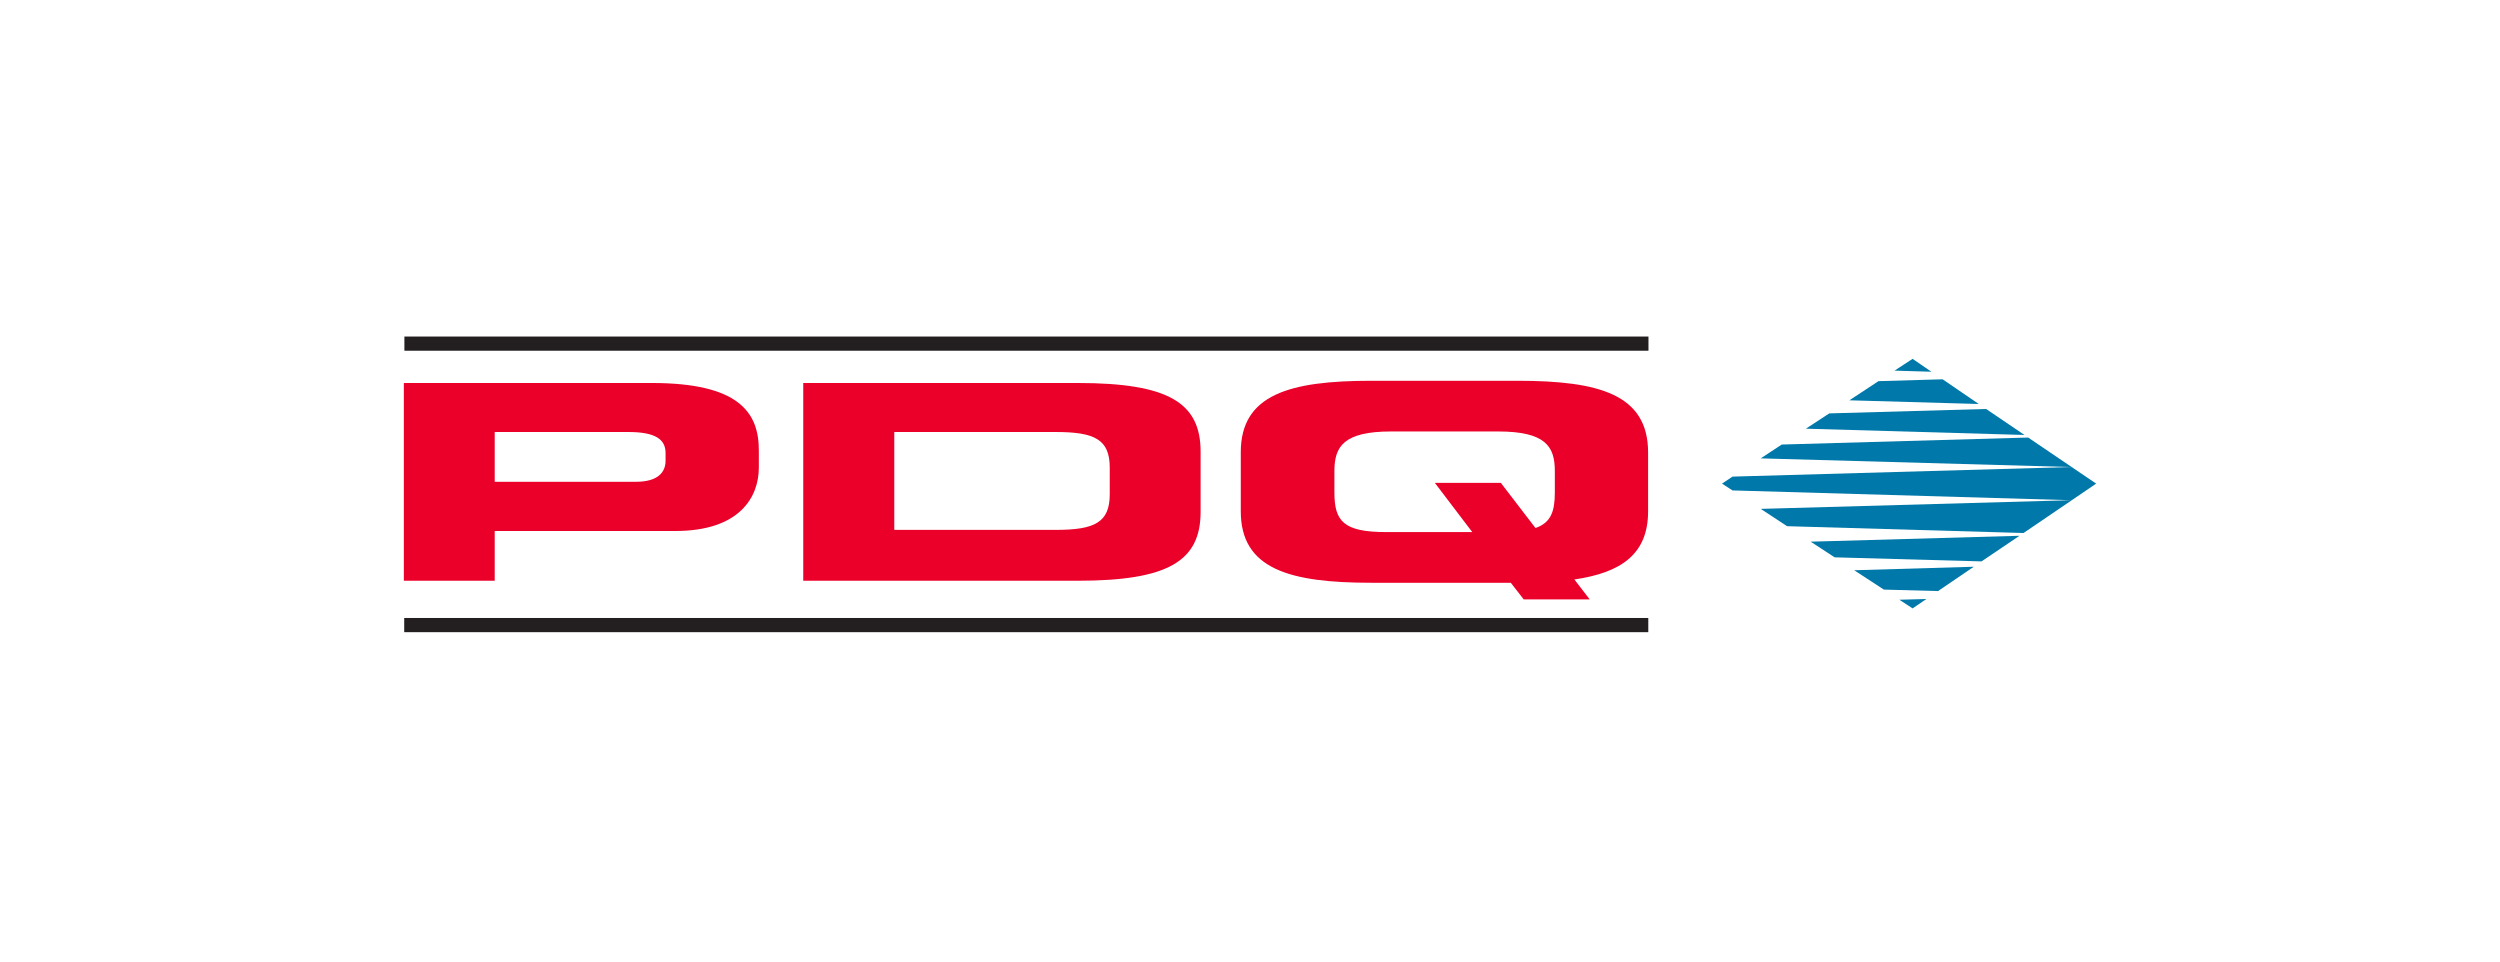
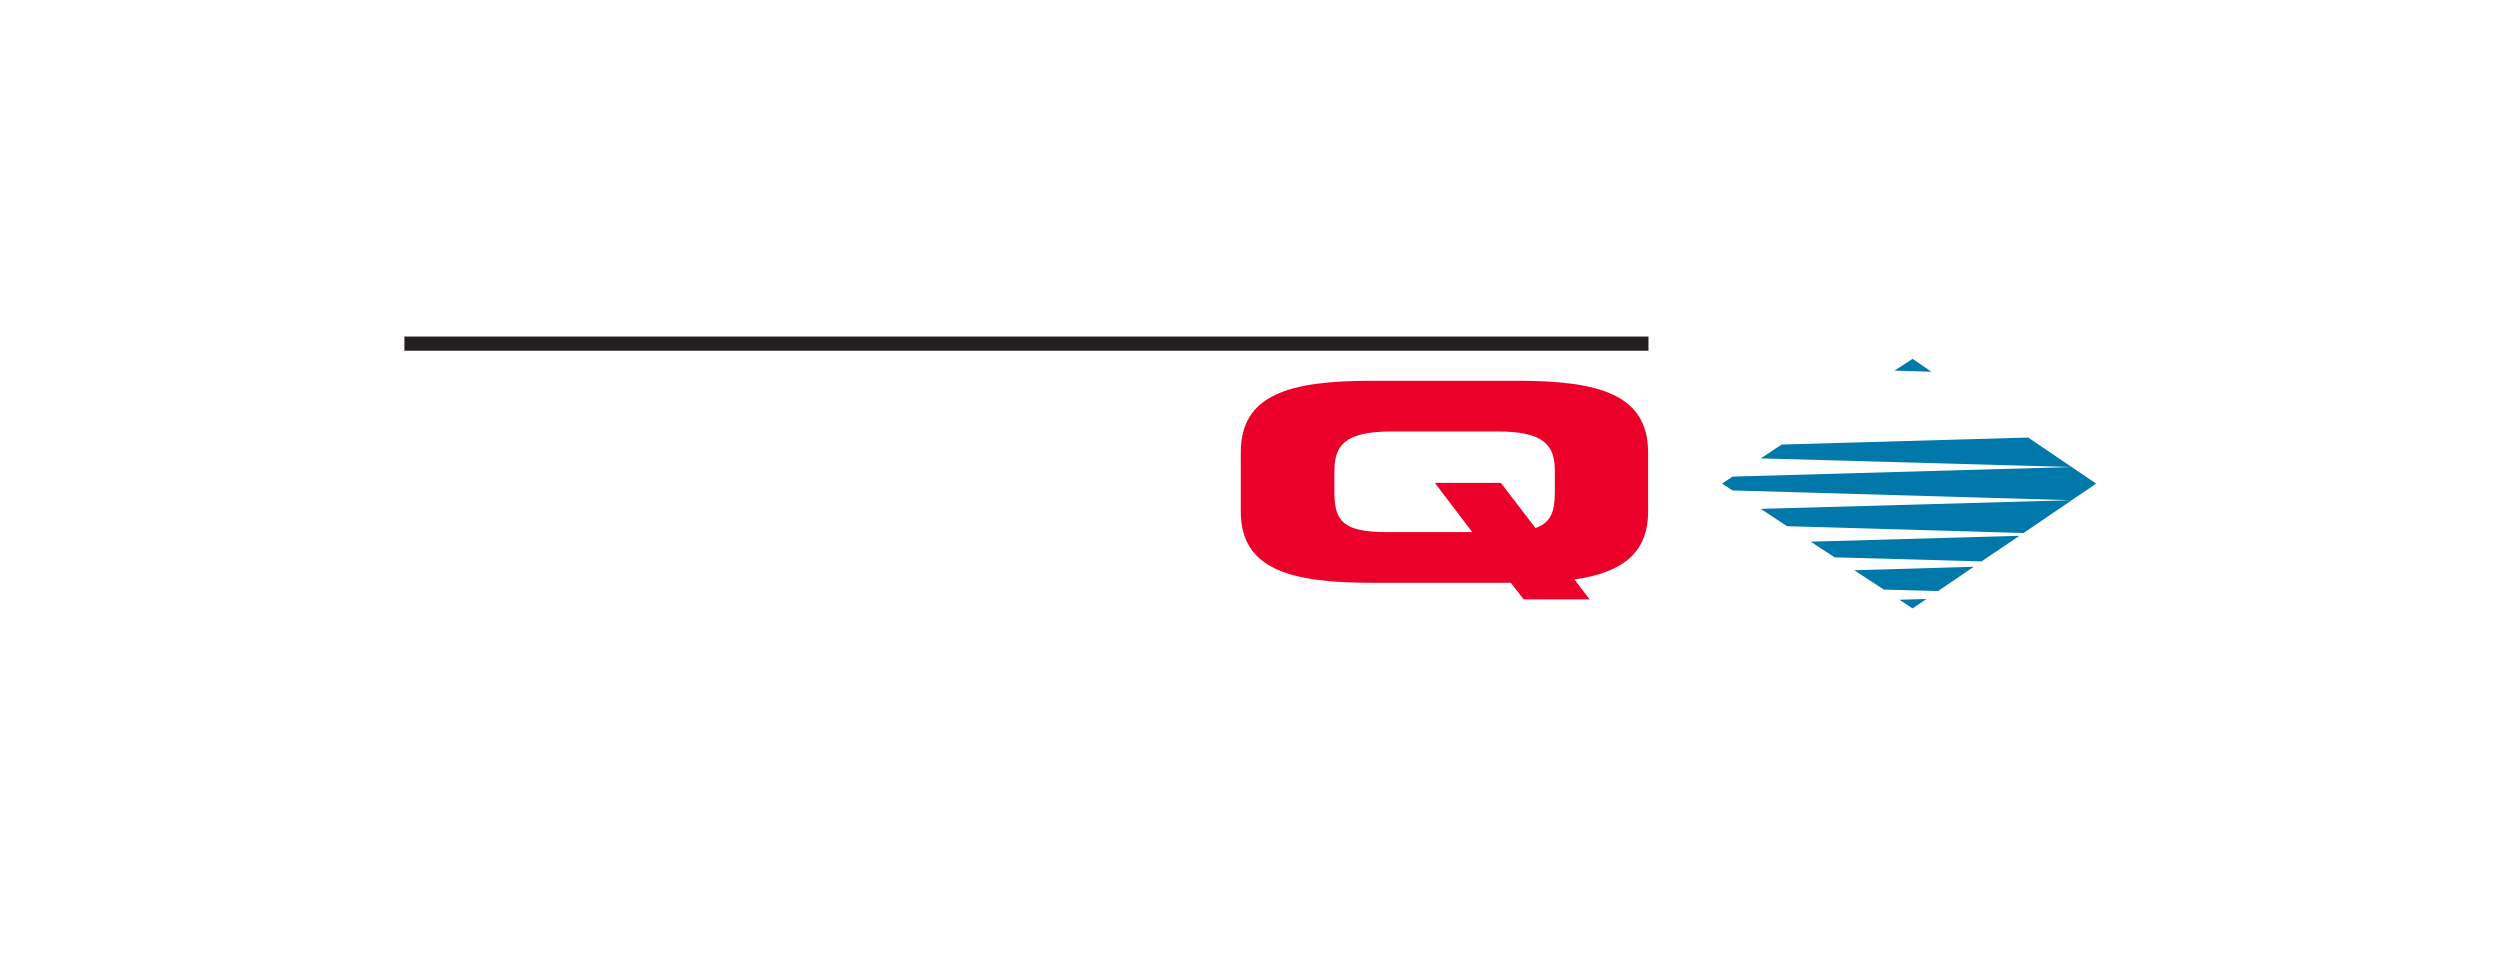
<svg xmlns="http://www.w3.org/2000/svg" width="260" height="100" viewBox="0 0 260 100" fill="none">
-   <path d="M171.441 35H42.057V36.476H171.441V35Z" fill="#231F20" />
-   <path d="M171.422 64.27H42.038V65.746H171.422V64.27Z" fill="#231F20" />
-   <path d="M69.219 47.92C69.219 49.147 68.375 50.105 66.152 50.105H51.45V44.929H65.347C68.203 44.929 69.219 45.715 69.219 47.115V47.92V47.92ZM67.781 39.831H42V60.398H51.45V55.223H70.234C76.924 55.223 78.918 51.696 78.918 48.629V46.865C78.937 42.84 76.771 39.831 67.781 39.831Z" fill="#EA0029" />
-   <path d="M115.413 51.408C115.413 54.341 113.841 55.108 109.797 55.108H93.006V44.929H109.797C113.841 44.929 115.413 45.696 115.413 48.629V51.408ZM112.078 39.831H83.537V60.398H112.078C121.528 60.398 124.863 58.328 124.863 53.229V46.98C124.863 41.901 121.547 39.831 112.078 39.831Z" fill="#EA0029" />
+   <path d="M171.441 35H42.057V36.476H171.441V35" fill="#231F20" />
  <path d="M156.087 50.219H149.225L153.116 55.337H144.184C139.718 55.337 138.778 54.206 138.778 51.216V48.993C138.778 46.443 139.718 44.872 144.701 44.872H155.78C160.764 44.872 161.703 46.443 161.703 48.993V51.216C161.703 53.21 161.282 54.36 159.691 54.916L156.087 50.219ZM157.793 39.6H142.631C134.121 39.6 129.041 41.019 129.041 47.038V53.171C129.041 59.19 134.121 60.608 142.631 60.608H157.122L158.464 62.334H165.326L163.735 60.264C168.623 59.554 171.402 57.618 171.402 53.171V47.038C171.383 41.019 166.323 39.6 157.793 39.6Z" fill="#EA0029" />
  <path d="M201.555 61.471L205.274 58.941L192.834 59.305L195.92 61.318L201.555 61.471Z" fill="#0078A9" />
  <path d="M188.31 56.334L190.802 57.963L206.079 58.385L210.027 55.721L188.31 56.334Z" fill="#0078A9" />
  <path d="M185.299 46.232L183.114 47.67L215.374 48.571L180.181 49.567L179.089 50.296L180.181 51.005L215.374 52.021L183.114 52.922L185.855 54.724L210.448 55.433L218 50.296L210.927 45.504L185.299 46.232Z" fill="#0078A9" />
-   <path d="M210.543 45.236L206.556 42.533L190.244 42.993L187.81 44.584L210.543 45.236Z" fill="#0078A9" />
  <path d="M197.53 62.372L198.91 63.273L200.348 62.295L197.53 62.372Z" fill="#0078A9" />
-   <path d="M192.334 41.632L205.79 42.015L202.033 39.447L195.362 39.639L192.334 41.632Z" fill="#0078A9" />
  <path d="M200.864 38.661L198.909 37.319L197.031 38.546L200.864 38.661Z" fill="#0078A9" />
</svg>